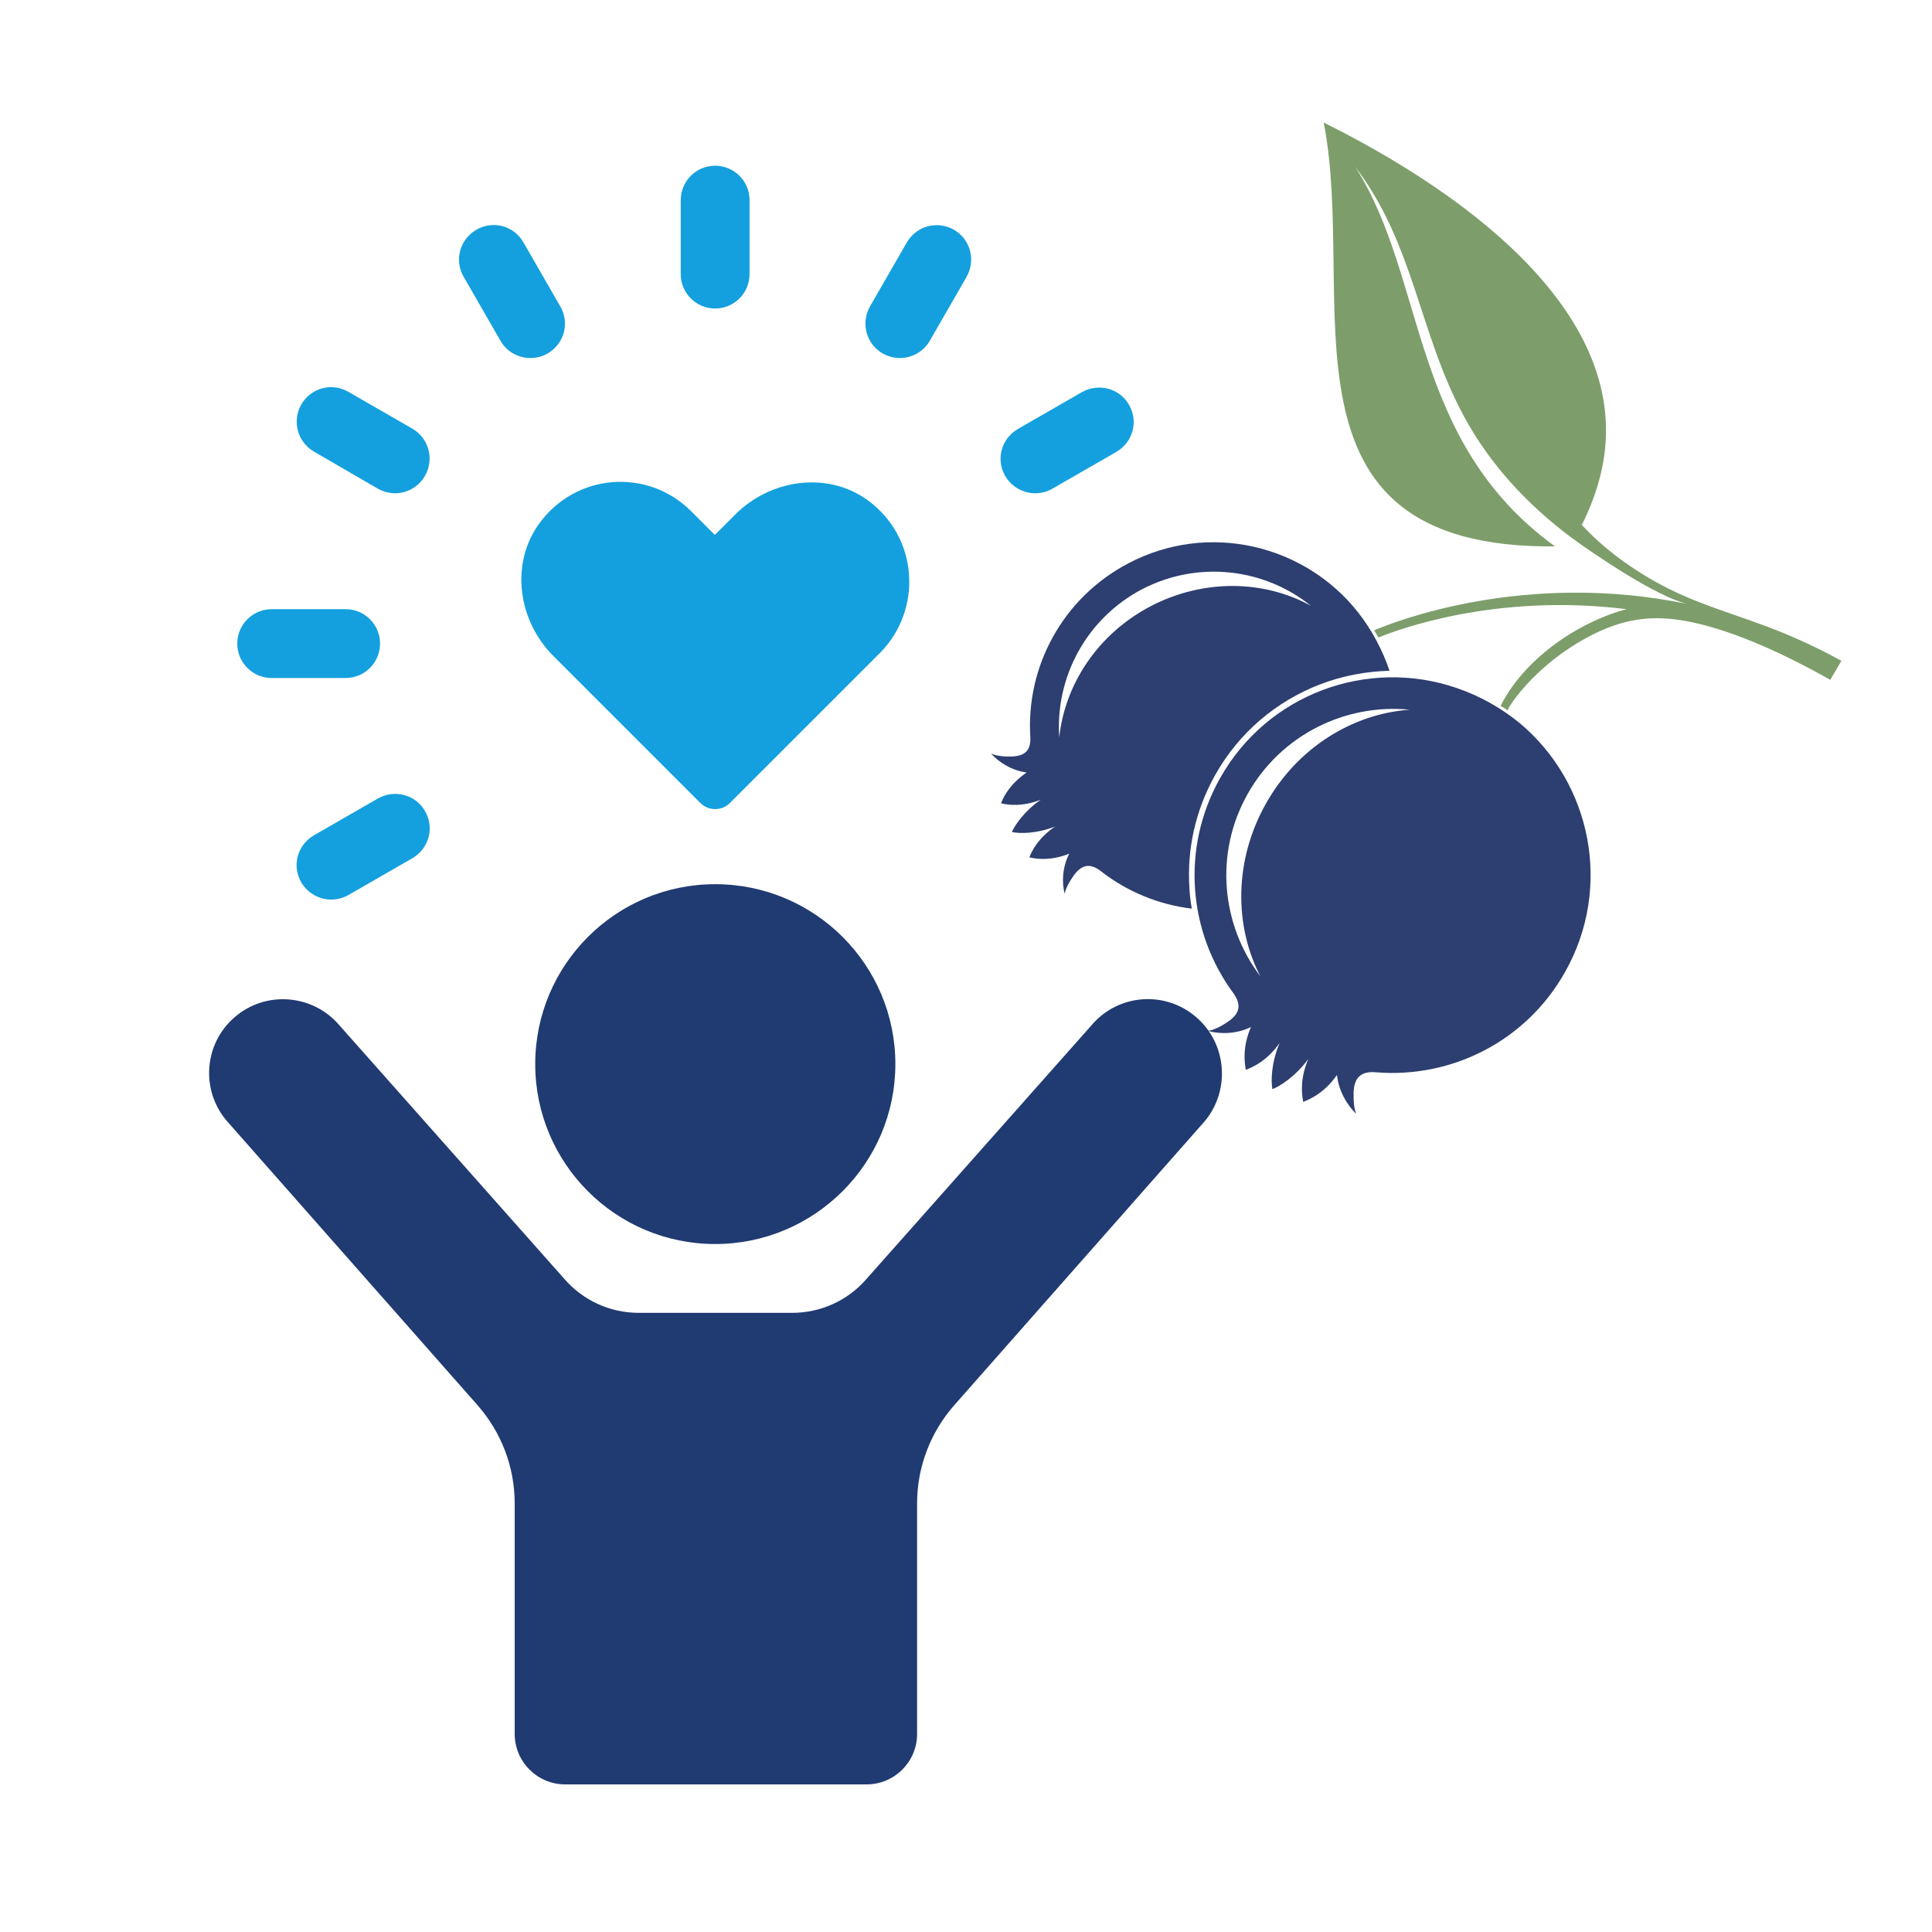
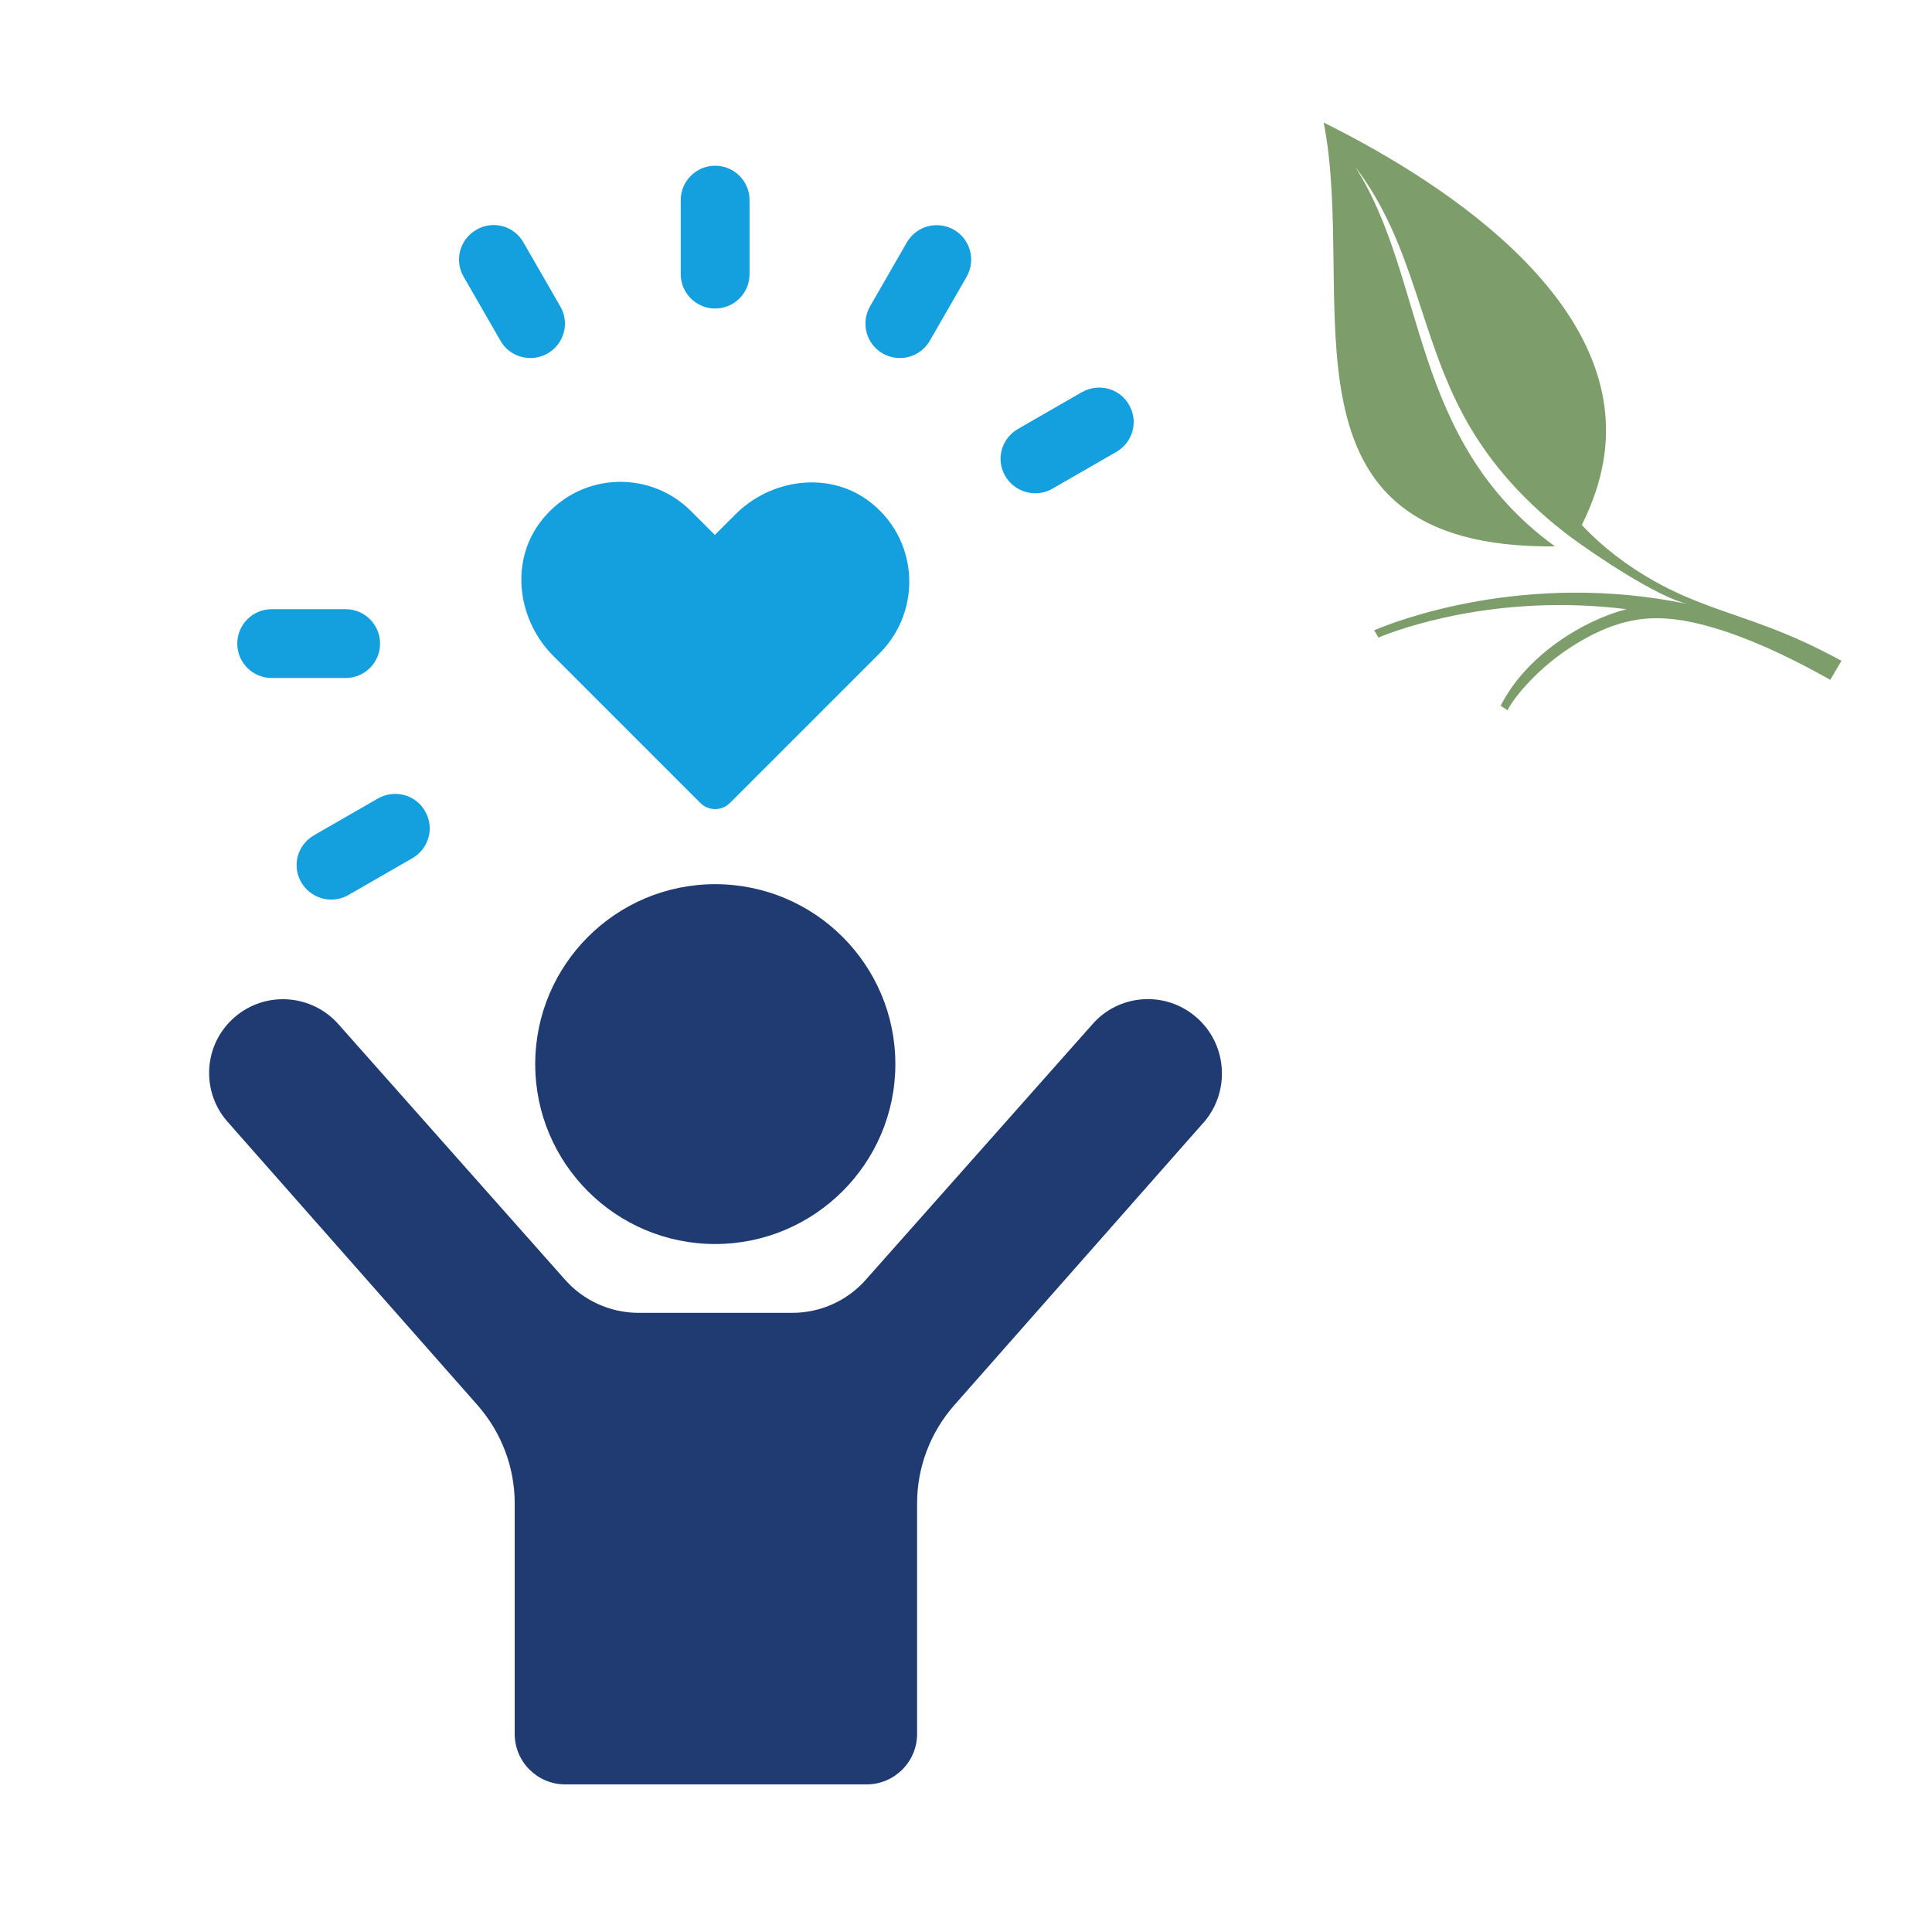
<svg xmlns="http://www.w3.org/2000/svg" version="1.1" id="レイヤー_1" x="0px" y="0px" viewBox="0 0 640 640" style="enable-background:new 0 0 640 640;" xml:space="preserve">
  <style type="text/css">
	.st0{fill:#14A0DE;}
	.st1{fill:#203A72;}
	.st2{fill-rule:evenodd;clip-rule:evenodd;fill:#2D3E70;}
	.st3{fill:#7D9E6A;}
</style>
  <g>
    <g>
      <path class="st0" d="M287.3,165.6c-13.4-9.6-32.2-6.8-43.8,4.9l-6.7,6.7l-7.9-7.9c-14.2-14.2-38.1-12.8-50.4,4.3    c-9.6,13.4-6.8,32.2,4.9,43.8l48.6,48.6c2.7,2.7,7.1,2.7,9.8,0l49.8-49.8C305.7,201.8,304.3,177.9,287.3,165.6z" />
      <g>
        <g id="_x3C_Radial_Repeat_x3E__00000056429708274938838430000017290152076803716005_">
          <g>
            <path class="st0" d="M109.7,298c-3.9,0-7.8-2.1-9.9-5.7c-3.2-5.5-1.3-12.4,4.2-15.6l21.2-12.2c5.5-3.1,12.5-1.3,15.6,4.2       c3.2,5.5,1.3,12.4-4.2,15.6l-21.2,12.2C113.6,297.5,111.7,298,109.7,298z" />
          </g>
        </g>
        <g id="_x3C_Radial_Repeat_x3E__00000112595509583809083900000004377978830545249979_">
          <g>
            <path class="st0" d="M114.5,224.6H90c-6.3,0-11.4-5.1-11.4-11.4s5.1-11.4,11.4-11.4h24.5c6.3,0,11.4,5.1,11.4,11.4       S120.8,224.6,114.5,224.6z" />
          </g>
        </g>
        <g id="_x3C_Radial_Repeat_x3E__00000160881720253217436760000001011082538983593095_">
          <g>
-             <path class="st0" d="M130.9,163.4c-1.9,0-3.9-0.5-5.7-1.5L104,149.6c-5.5-3.2-7.3-10.1-4.2-15.6c3.2-5.5,10.1-7.4,15.6-4.2       l21.2,12.2c5.5,3.2,7.3,10.1,4.2,15.6C138.7,161.3,134.8,163.4,130.9,163.4z" />
-           </g>
+             </g>
        </g>
        <g id="_x3C_Radial_Repeat_x3E__00000015314253507920603260000007787033590121461183_">
          <g>
            <path class="st0" d="M175.7,118.6c-3.9,0-7.8-2-9.9-5.7l-12.2-21.2c-3.2-5.5-1.3-12.4,4.2-15.6c5.5-3.2,12.5-1.3,15.6,4.2       l12.2,21.2c3.2,5.5,1.3,12.4-4.2,15.6C179.6,118.1,177.7,118.6,175.7,118.6z" />
          </g>
        </g>
        <g id="_x3C_Radial_Repeat_x3E__00000143602494080422382850000006498479827422254264_">
          <g>
            <path class="st0" d="M236.9,102.2c-6.3,0-11.4-5.1-11.4-11.4V66.3c0-6.3,5.1-11.4,11.4-11.4c6.3,0,11.4,5.1,11.4,11.4v24.5       C248.3,97.1,243.2,102.2,236.9,102.2z" />
          </g>
        </g>
        <g id="_x3C_Radial_Repeat_x3E__00000047754371013432038790000012165591994162537653_">
          <g>
            <path class="st0" d="M298.1,118.6c-1.9,0-3.9-0.5-5.7-1.5c-5.5-3.2-7.3-10.1-4.2-15.6l12.2-21.2c3.2-5.5,10.1-7.3,15.6-4.2       c5.5,3.2,7.3,10.1,4.2,15.6L308,112.9C305.9,116.5,302.1,118.6,298.1,118.6z" />
          </g>
        </g>
        <g id="_x3C_Radial_Repeat_x3E__00000011032022786869761510000006045728256821077155_">
          <g>
            <path class="st0" d="M342.9,163.4c-3.9,0-7.8-2.1-9.9-5.7c-3.2-5.5-1.3-12.4,4.2-15.6l21.2-12.2c5.5-3.1,12.5-1.3,15.6,4.2       c3.2,5.5,1.3,12.4-4.2,15.6l-21.2,12.2C346.9,162.9,344.9,163.4,342.9,163.4z" />
          </g>
        </g>
      </g>
    </g>
    <g>
      <path class="st1" d="M396.2,336.9c-10.2-8.8-25.7-7.7-34.5,2.6l-74.6,84.1c-6.2,7.2-15.2,11.3-24.7,11.3h-50.8    c-9.5,0-18.5-4.1-24.7-11.3l-74.6-84.1c-8.8-10.2-24.3-11.4-34.5-2.6c-10.3,8.8-11.4,24.3-2.6,34.5l83,94.1    c7.9,9,12.3,20.5,12.3,32.5v76.4c0,9.2,7.5,16.7,16.7,16.7h99.9c9.2,0,16.7-7.5,16.7-16.7V498c0-12,4.4-23.5,12.3-32.5l83-94.1    C407.6,361.2,406.5,345.7,396.2,336.9z" />
      <path class="st1" d="M236.9,292.9c-32.9,0-59.6,26.7-59.6,59.6s26.7,59.6,59.6,59.6c32.9,0,59.7-26.7,59.7-59.6    S269.9,292.9,236.9,292.9z" />
    </g>
  </g>
  <g>
-     <path class="st2" d="M450,203c-17.8-22.7-49.8-30.3-76.2-16.4c-21.9,11.5-33.9,34.3-32.5,57.4c0.3,4.6-1.8,6.5-6.3,6.6   c-2.9,0.1-5.3-0.3-6.7-1c2.4,2.8,6.9,5.7,11.8,6.3c-5.4,3.7-7.6,7.8-8.5,10.2c2.5,0.6,7.1,1.2,13.2-1.2c-5.4,3.7-8.6,8.4-9.6,10.7   l0,0l0,0l0,0l0,0c2.5,0.6,8.2,0.6,14.3-1.8c-5.4,3.7-7.6,7.8-8.5,10.2c2.5,0.6,7.1,1.2,13.2-1.2c-2.3,4.4-2.5,9.7-1.5,13.3   c0.2-1.5,1.3-3.7,3-6.1c2.6-3.6,5.4-4.2,9-1.4c8.7,6.8,19.2,11.1,30.1,12.4c-0.4-2.3-0.7-4.6-0.8-7c-0.8-12.5,1.9-25.4,8.5-37.2   c8-14.3,20.5-24.6,34.8-30.1c7.3-2.8,15.1-4.3,23-4.5C458,215.4,454.5,208.8,450,203L450,203z M434.3,200.7   c-15.4-12.4-37.3-15.2-56-5.5c-18.6,9.8-28.8,29.4-27.4,49.1c1.8-17.5,12.7-34.3,30.3-43.5C398.9,191.6,418.9,192.2,434.3,200.7   L434.3,200.7z" />
-     <path class="st2" d="M482.5,227.9c-29.4-10.1-62.7,1.9-78.4,30c-13,23.2-10.4,50.9,4.4,71c2.9,4,2.2,6.9-1.8,9.6   c-2.6,1.8-5,2.8-6.6,3c3.8,1.1,9.6,1.1,14.3-1.3c-2.8,6.5-2.2,11.5-1.7,14.2c2.6-1,7.1-3.1,11.2-8.9c-2.8,6.5-2.9,12.6-2.4,15.3   l0,0h0l0,0l0,0c2.6-1,7.7-4.3,11.9-10c-2.8,6.5-2.2,11.5-1.7,14.2c2.6-1,7.1-3.1,11.2-8.9c0.5,5.3,3.5,10.2,6.4,12.9   c-0.7-1.5-1-4.1-0.9-7.2c0.2-4.8,2.4-7,7.3-6.6c24.9,2.1,49.8-10.1,62.8-33.3c15.7-27.9,8.7-62.4-15-82.3   C497.4,234.6,490.2,230.5,482.5,227.9L482.5,227.9z M467,235.1c-21.2-2.1-42.6,8.2-53.7,27.9s-8.7,43.4,4.2,60.4   c-8.7-16.8-8.7-38.4,1.8-57.1C429.7,247.7,448.1,236.4,467,235.1L467,235.1z" />
    <path class="st3" d="M497.1,233.8c8.5-16.8,27.4-28.3,41.7-32c-43.4-5.4-75.9,6.8-82.2,9.4c-0.4-0.8-0.9-1.6-1.4-2.4   c6.8-2.9,50-19.9,103.9-8.7c-9.9-2.2-30.7-16.2-38.8-22.2c-14.3-10.7-26.7-24-35.3-39.9c-15-27.6-16.4-56.9-36.1-82.8   c23.9,37.4,17.8,90.6,66.2,125.8c-96.2,0.9-65.2-81.9-76.6-140.4C482,62.2,540,102.1,531.1,153c-1.2,6.8-3.5,13.7-7.1,20.9   c6.9,7.4,15,13.5,24,18.6c12.8,7.2,24.5,10.2,37.7,15.2c8,3,16.1,6.7,24.3,11.2l-3.7,6.3c-10.5-5.9-22.3-11.8-34.1-15.8   c-7.4-2.5-15.5-4.6-23.4-4.6c-8.9,0-17.1,2.7-26.4,8.3c-13.6,8.2-21.7,19.2-23,22.2C498.6,234.7,497.8,234.3,497.1,233.8   L497.1,233.8z" />
  </g>
</svg>